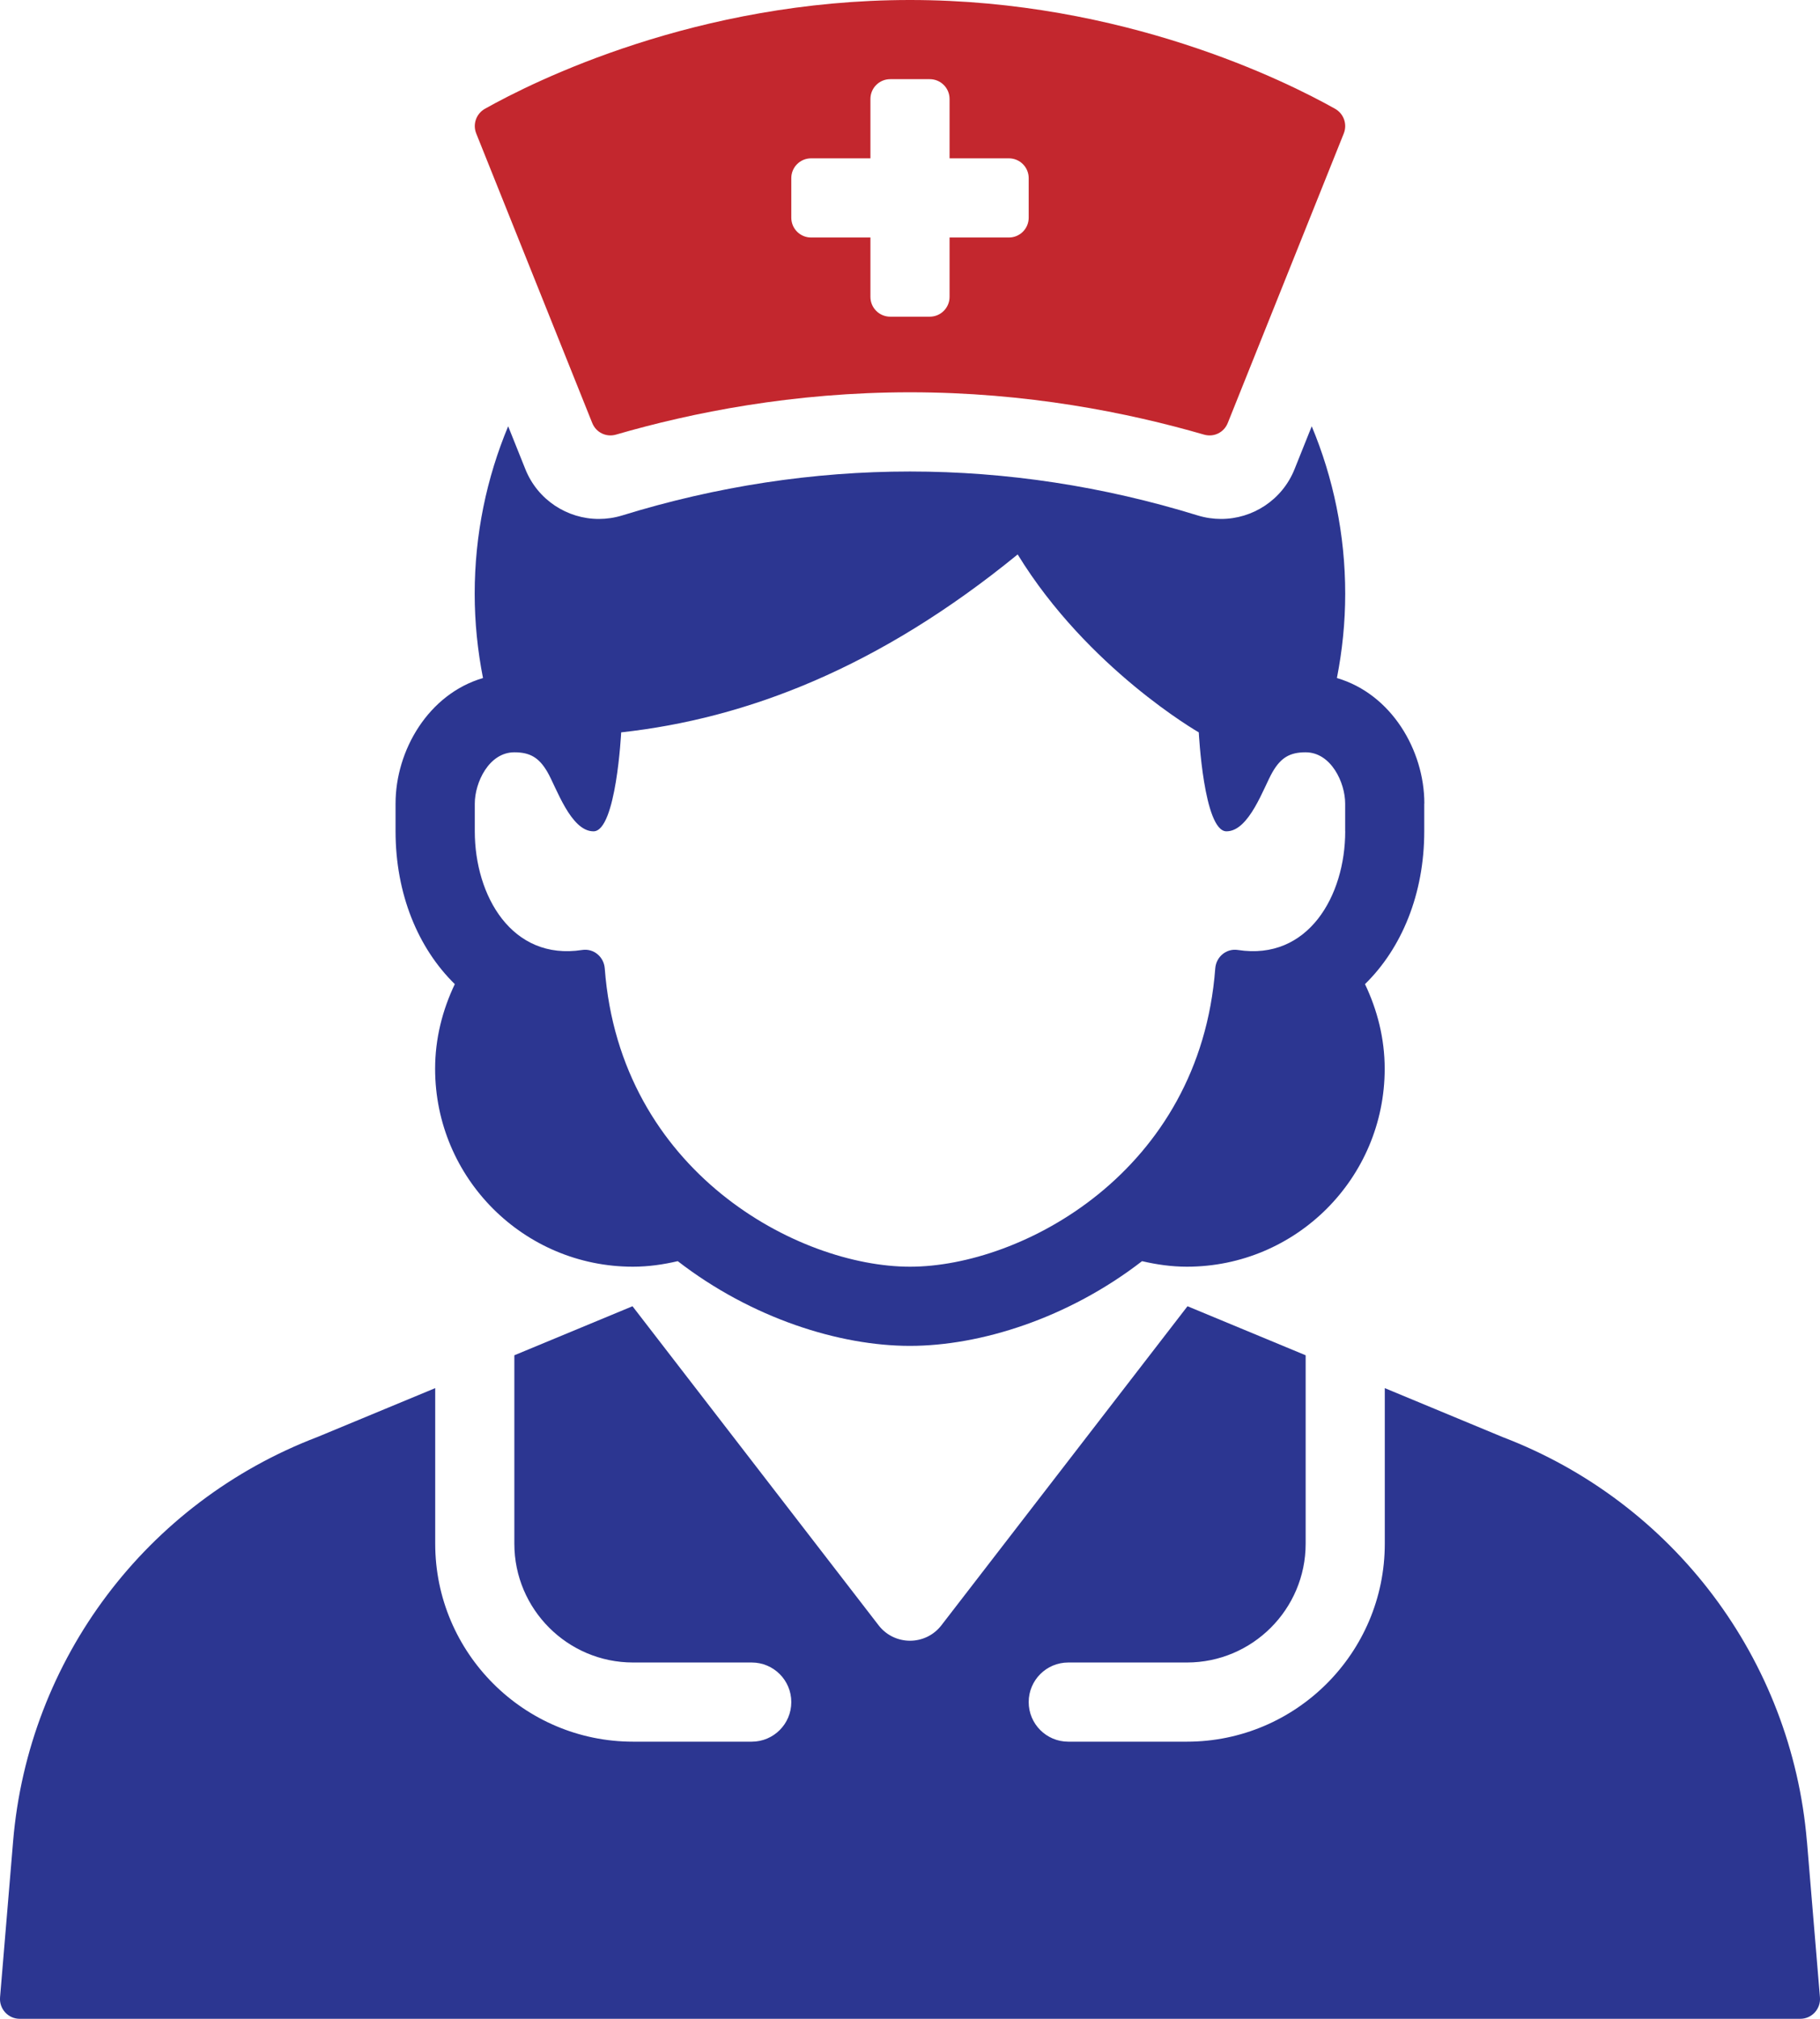
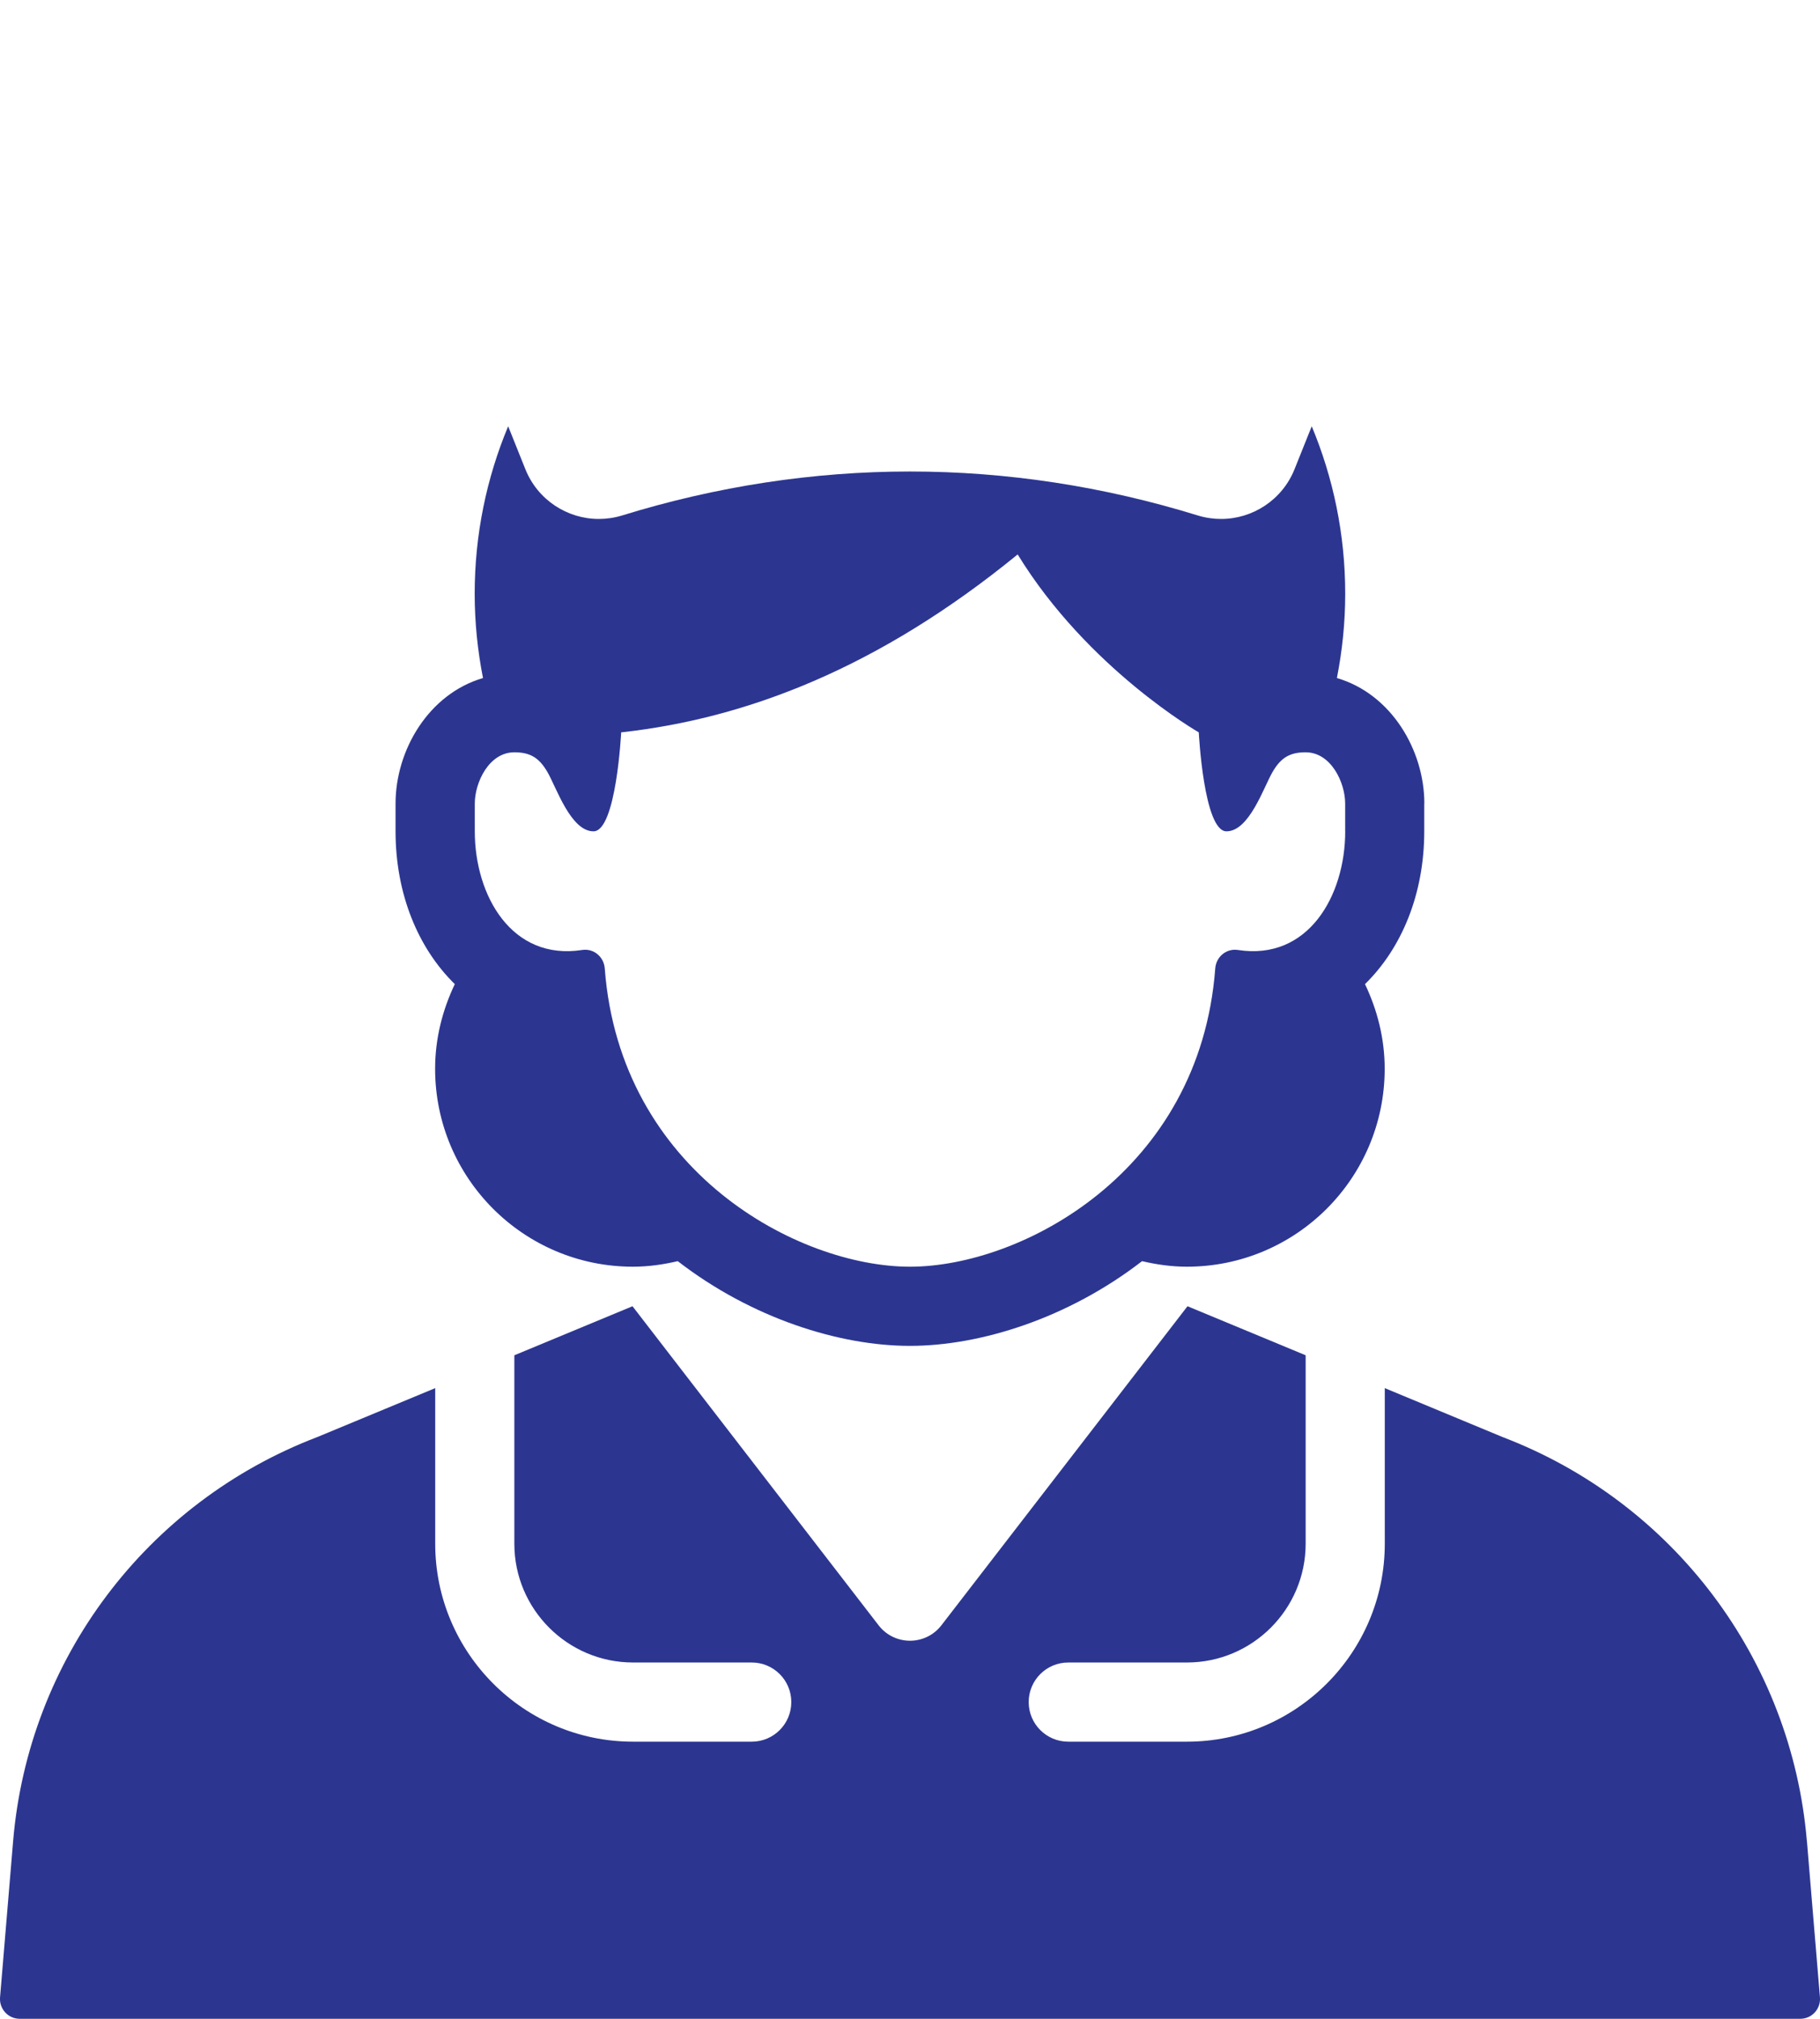
<svg xmlns="http://www.w3.org/2000/svg" id="Layer_2" data-name="Layer 2" viewBox="0 0 368 408">
  <defs>
    <style>
      .cls-1 {
        fill: #c3272e;
      }

      .cls-2 {
        fill: #2c3691;
      }
    </style>
  </defs>
  <g id="Layer_1-2" data-name="Layer 1">
    <g>
      <g>
        <path class="cls-2" d="M365.35,372.14c-3.07-36.76-26.98-68.52-61.5-81.7l-23.85-9.9v31.45c0,22.05-17.95,40-40,40h-24c-4.42,0-8-3.58-8-8s3.58-8,8-8h24c13.23,0,24-10.77,24-24v-38.09l-23.89-9.91-49.76,64.48c-3.21,4.16-9.49,4.16-12.7,0l-49.76-64.48-23.89,9.91v38.09c0,13.23,10.77,24,24,24h24c4.42,0,8,3.58,8,8s-3.58,8-8,8h-24c-22.05,0-40-17.95-40-40v-31.45l-23.85,9.89c-34.52,13.18-58.43,44.93-61.5,81.7L.01,403.67c-.19,2.33,1.64,4.33,3.98,4.33H364.01c2.34,0,4.17-2,3.98-4.33l-2.63-31.52Z" />
        <path class="cls-2" d="M288,162.4c0-10.75-6.64-22.13-17.68-25.37,1.08-5.51,1.68-11.2,1.68-17.03,0-12-2.42-23.43-6.77-33.85l-3.48,8.68c-2.49,6.21-8.47,10.05-14.85,10.05-1.57,0-3.16-.23-4.73-.71-19.07-5.89-38.65-8.88-58.18-8.88s-39.11,2.99-58.18,8.88c-1.57,.48-3.16,.71-4.73,.71-6.38,0-12.36-3.84-14.85-10.05l-3.48-8.68c-4.35,10.42-6.77,21.85-6.77,33.85,0,5.83,.6,11.51,1.68,17.03-11.04,3.24-17.68,14.62-17.68,25.37v5.6c0,12.68,4.56,23.63,11.98,30.89-2.48,5.21-3.98,10.96-3.98,17.11,0,22.09,17.91,40,40,40,3.13,0,6.14-.44,9.06-1.12,14.99,11.58,32.74,17.12,46.94,17.12s31.95-5.54,46.94-17.12c2.92,.68,5.93,1.12,9.06,1.12,22.09,0,40-17.91,40-40,0-6.15-1.5-11.9-3.98-17.11,7.42-7.26,11.98-18.21,11.98-30.89v-5.6Zm-16,5.6c0,13.01-7.47,26.2-21.7,23.99-2.33-.36-4.4,1.37-4.58,3.73-3.1,41.15-39.17,60.28-61.72,60.28s-58.62-19.13-61.72-60.28c-.18-2.36-2.24-4.09-4.58-3.73-14.23,2.21-21.7-10.98-21.7-23.99v-5.6c0-4.23,2.85-10.36,8-10.36,3.18,0,5,1.08,6.69,3.99,1.81,3.12,4.71,11.98,9.31,11.98s5.6-20,5.6-20c25.36-2.79,52.09-13.03,80.17-35.96,14.16,23.1,36.62,35.96,36.62,35.96,0,0,1,20,5.6,20s7.5-8.86,9.31-11.98c1.69-2.91,3.5-3.99,6.69-3.99,5.15,0,8,6.13,8,10.36v5.6Z" />
      </g>
-       <path class="cls-1" d="M269.94,21.98C260.08,16.44,227.16,0,184,0S107.93,16.44,98.06,21.98c-1.76,.99-2.52,3.11-1.77,4.99l23.46,58.52c.77,1.91,2.81,2.92,4.79,2.35,15.37-4.47,35.87-8.56,59.46-8.56s44.09,4.1,59.46,8.56c1.98,.57,4.02-.43,4.79-2.35l23.46-58.52c.75-1.88-.01-4-1.77-4.99Zm-61.94,22.02c0,2.21-1.79,4-4,4h-12v12c0,2.21-1.79,4-4,4h-8c-2.21,0-4-1.79-4-4v-12h-12c-2.21,0-4-1.79-4-4v-8c0-2.21,1.79-4,4-4h12v-12c0-2.21,1.79-4,4-4h8c2.21,0,4,1.79,4,4v12h12c2.21,0,4,1.79,4,4v8Z" />
    </g>
  </g>
</svg>